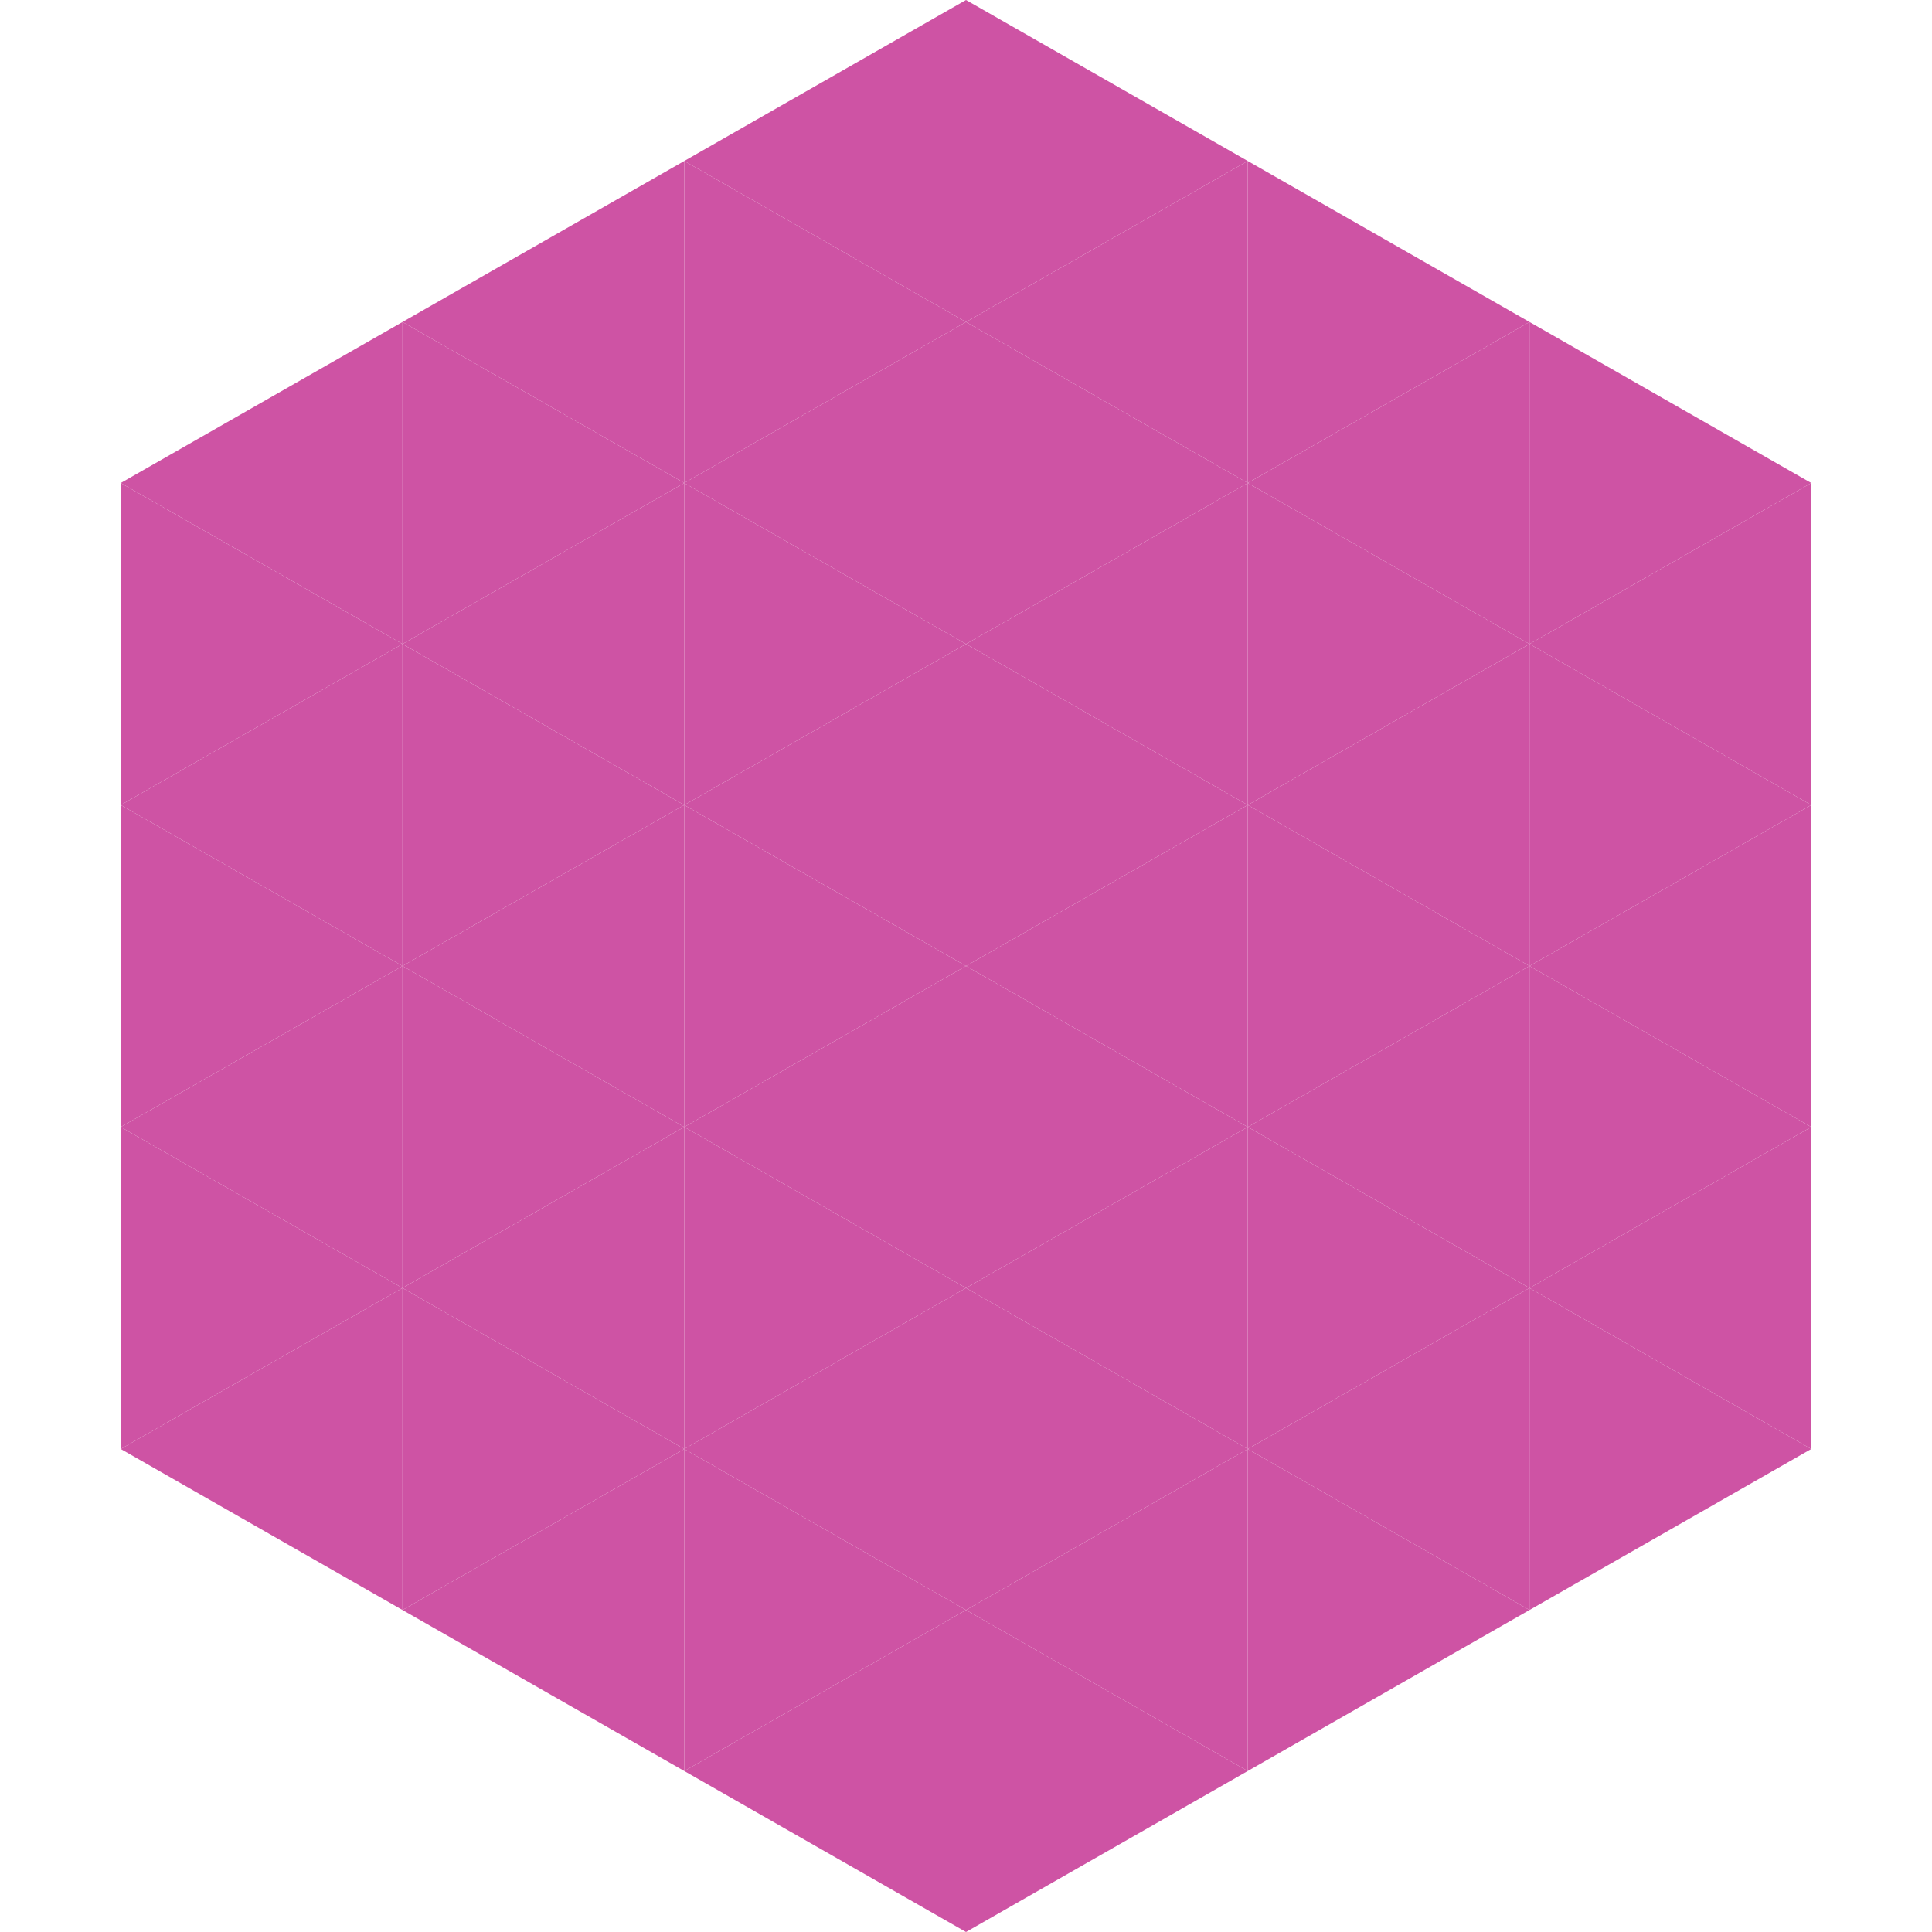
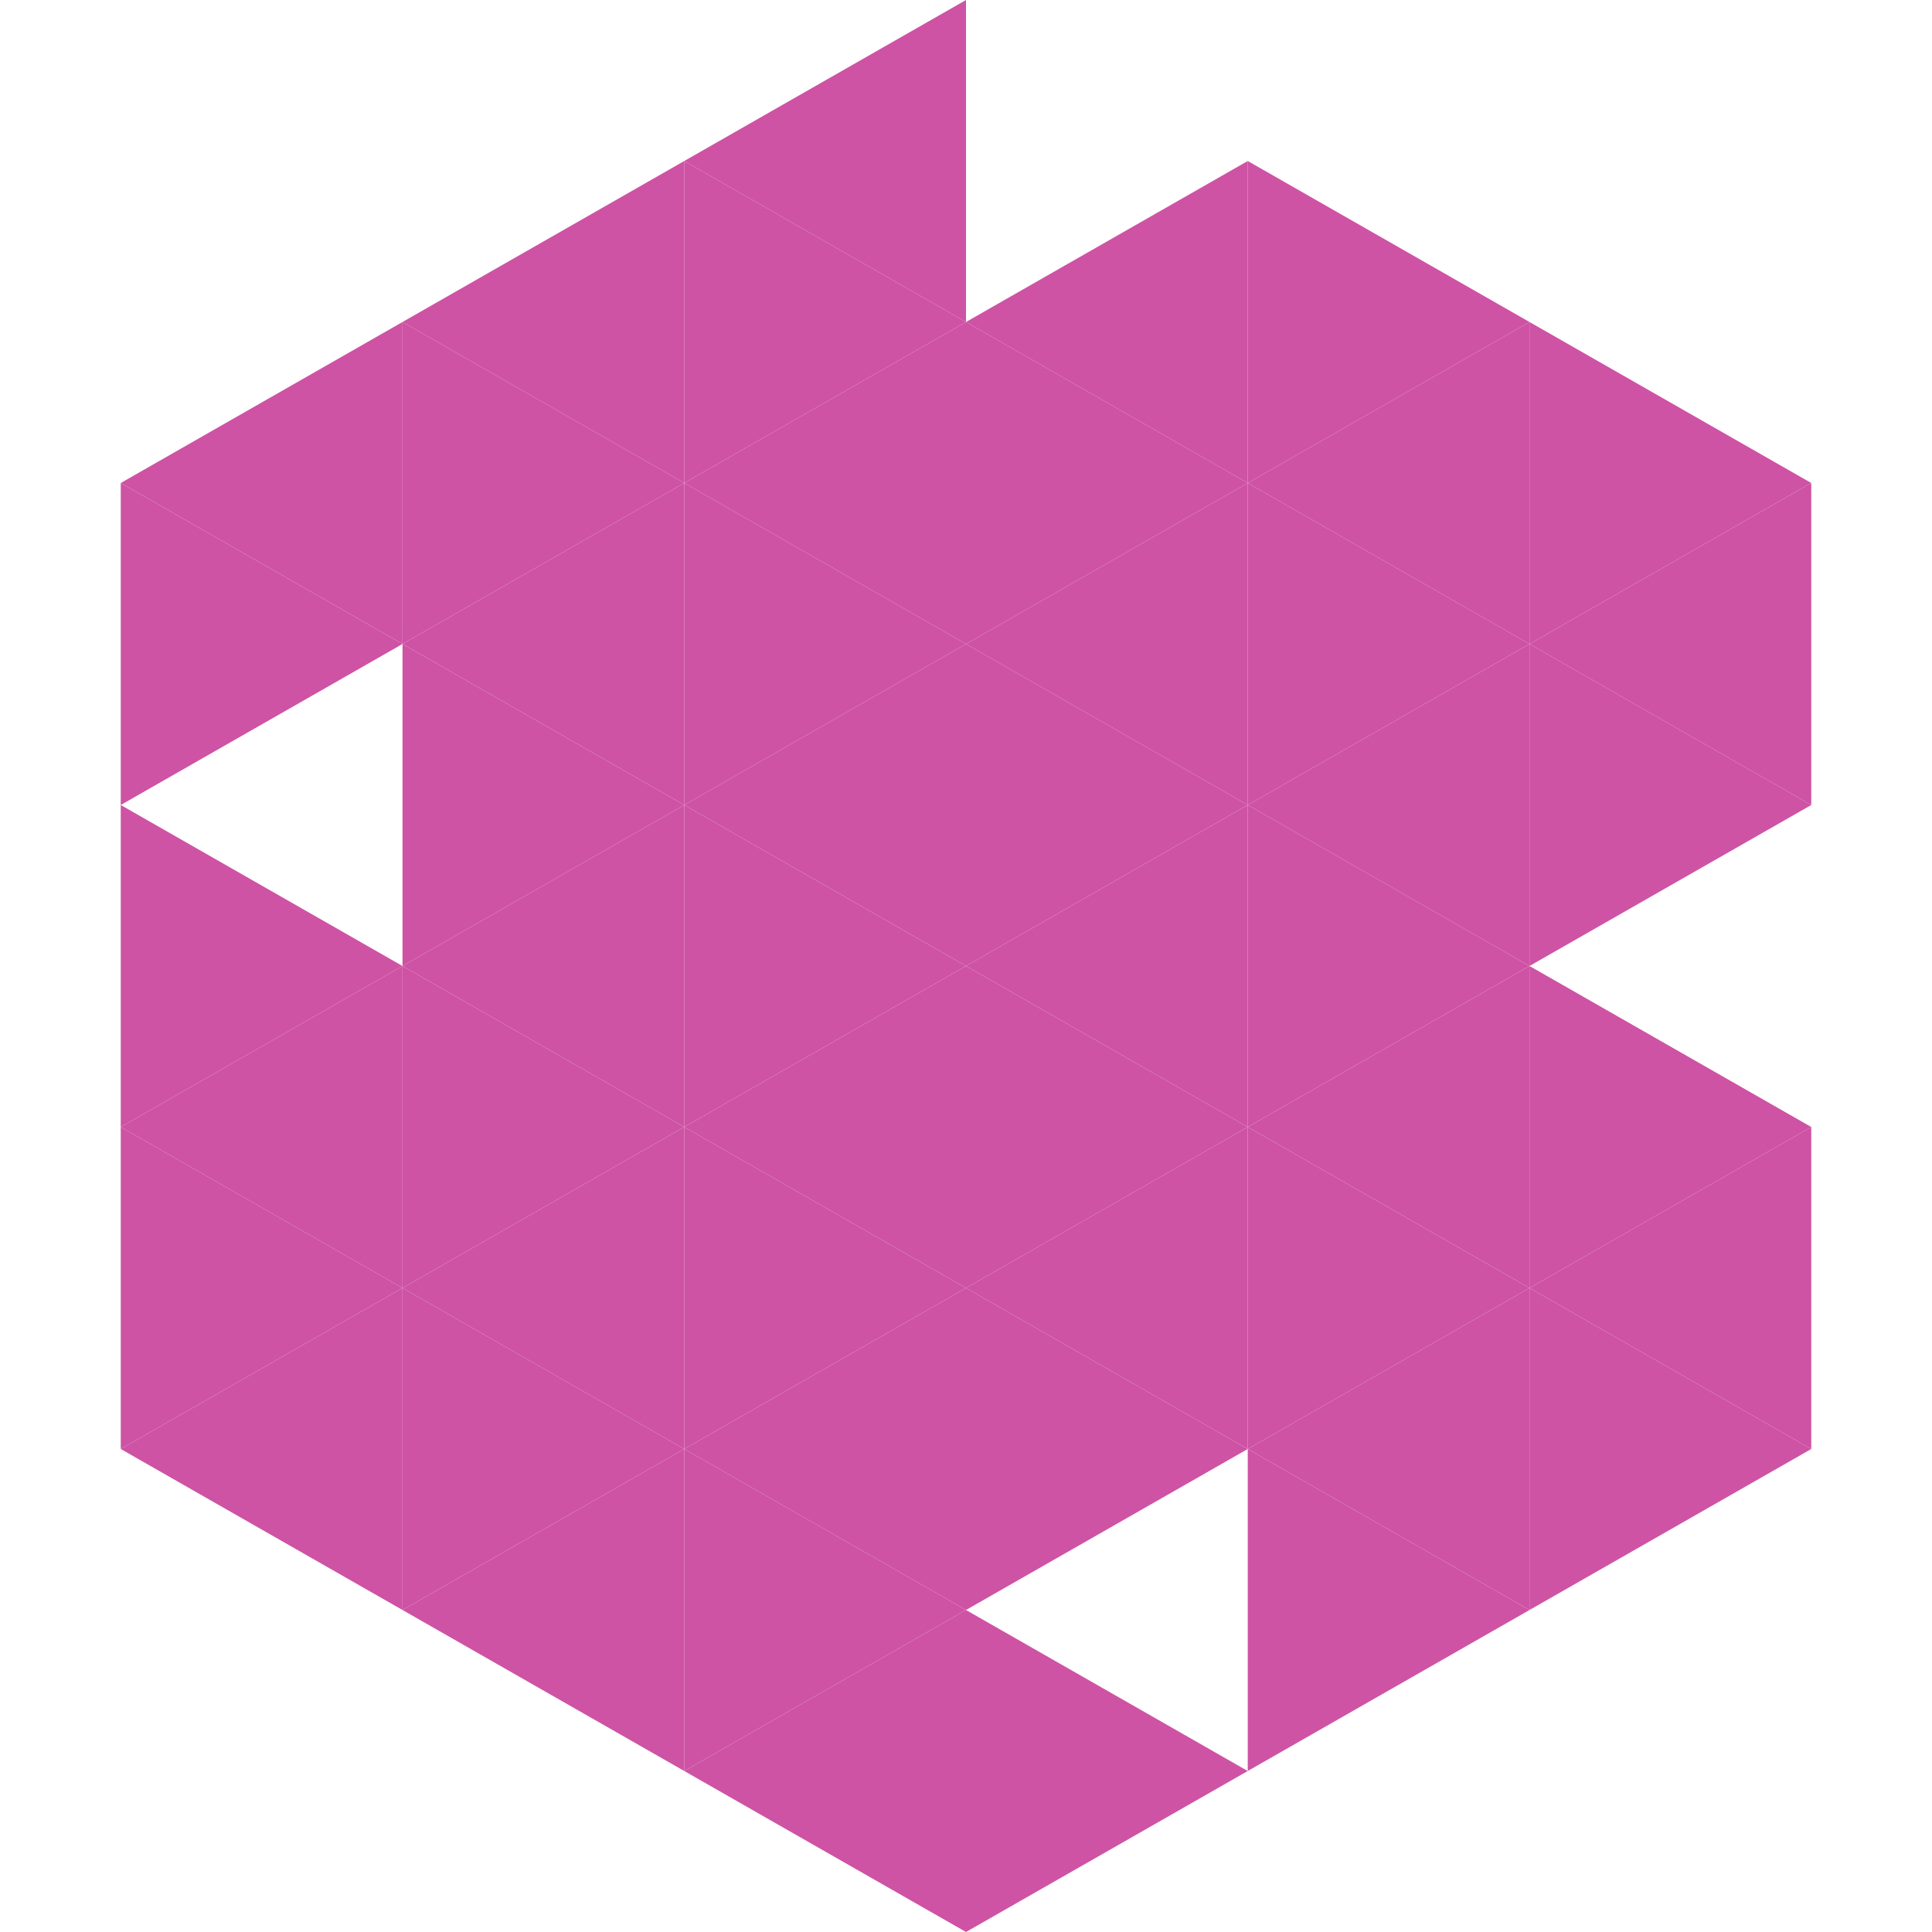
<svg xmlns="http://www.w3.org/2000/svg" width="240" height="240">
  <polygon points="50,40 15,60 50,80" style="fill:rgb(206,83,164)" />
  <polygon points="190,40 225,60 190,80" style="fill:rgb(206,83,164)" />
  <polygon points="15,60 50,80 15,100" style="fill:rgb(206,83,164)" />
  <polygon points="225,60 190,80 225,100" style="fill:rgb(206,83,164)" />
-   <polygon points="50,80 15,100 50,120" style="fill:rgb(206,83,164)" />
  <polygon points="190,80 225,100 190,120" style="fill:rgb(206,83,164)" />
  <polygon points="15,100 50,120 15,140" style="fill:rgb(206,83,164)" />
-   <polygon points="225,100 190,120 225,140" style="fill:rgb(206,83,164)" />
  <polygon points="50,120 15,140 50,160" style="fill:rgb(206,83,164)" />
  <polygon points="190,120 225,140 190,160" style="fill:rgb(206,83,164)" />
  <polygon points="15,140 50,160 15,180" style="fill:rgb(206,83,164)" />
  <polygon points="225,140 190,160 225,180" style="fill:rgb(206,83,164)" />
  <polygon points="50,160 15,180 50,200" style="fill:rgb(206,83,164)" />
  <polygon points="190,160 225,180 190,200" style="fill:rgb(206,83,164)" />
  <polygon points="15,180 50,200 15,220" style="fill:rgb(255,255,255); fill-opacity:0" />
  <polygon points="225,180 190,200 225,220" style="fill:rgb(255,255,255); fill-opacity:0" />
  <polygon points="50,0 85,20 50,40" style="fill:rgb(255,255,255); fill-opacity:0" />
  <polygon points="190,0 155,20 190,40" style="fill:rgb(255,255,255); fill-opacity:0" />
  <polygon points="85,20 50,40 85,60" style="fill:rgb(206,83,164)" />
  <polygon points="155,20 190,40 155,60" style="fill:rgb(206,83,164)" />
  <polygon points="50,40 85,60 50,80" style="fill:rgb(206,83,164)" />
  <polygon points="190,40 155,60 190,80" style="fill:rgb(206,83,164)" />
  <polygon points="85,60 50,80 85,100" style="fill:rgb(206,83,164)" />
  <polygon points="155,60 190,80 155,100" style="fill:rgb(206,83,164)" />
  <polygon points="50,80 85,100 50,120" style="fill:rgb(206,83,164)" />
  <polygon points="190,80 155,100 190,120" style="fill:rgb(206,83,164)" />
  <polygon points="85,100 50,120 85,140" style="fill:rgb(206,83,164)" />
  <polygon points="155,100 190,120 155,140" style="fill:rgb(206,83,164)" />
  <polygon points="50,120 85,140 50,160" style="fill:rgb(206,83,164)" />
  <polygon points="190,120 155,140 190,160" style="fill:rgb(206,83,164)" />
  <polygon points="85,140 50,160 85,180" style="fill:rgb(206,83,164)" />
  <polygon points="155,140 190,160 155,180" style="fill:rgb(206,83,164)" />
  <polygon points="50,160 85,180 50,200" style="fill:rgb(206,83,164)" />
  <polygon points="190,160 155,180 190,200" style="fill:rgb(206,83,164)" />
  <polygon points="85,180 50,200 85,220" style="fill:rgb(206,83,164)" />
  <polygon points="155,180 190,200 155,220" style="fill:rgb(206,83,164)" />
  <polygon points="120,0 85,20 120,40" style="fill:rgb(206,83,164)" />
-   <polygon points="120,0 155,20 120,40" style="fill:rgb(206,83,164)" />
  <polygon points="85,20 120,40 85,60" style="fill:rgb(206,83,164)" />
  <polygon points="155,20 120,40 155,60" style="fill:rgb(206,83,164)" />
  <polygon points="120,40 85,60 120,80" style="fill:rgb(206,83,164)" />
  <polygon points="120,40 155,60 120,80" style="fill:rgb(206,83,164)" />
  <polygon points="85,60 120,80 85,100" style="fill:rgb(206,83,164)" />
  <polygon points="155,60 120,80 155,100" style="fill:rgb(206,83,164)" />
  <polygon points="120,80 85,100 120,120" style="fill:rgb(206,83,164)" />
  <polygon points="120,80 155,100 120,120" style="fill:rgb(206,83,164)" />
  <polygon points="85,100 120,120 85,140" style="fill:rgb(206,83,164)" />
  <polygon points="155,100 120,120 155,140" style="fill:rgb(206,83,164)" />
  <polygon points="120,120 85,140 120,160" style="fill:rgb(206,83,164)" />
  <polygon points="120,120 155,140 120,160" style="fill:rgb(206,83,164)" />
  <polygon points="85,140 120,160 85,180" style="fill:rgb(206,83,164)" />
  <polygon points="155,140 120,160 155,180" style="fill:rgb(206,83,164)" />
  <polygon points="120,160 85,180 120,200" style="fill:rgb(206,83,164)" />
  <polygon points="120,160 155,180 120,200" style="fill:rgb(206,83,164)" />
  <polygon points="85,180 120,200 85,220" style="fill:rgb(206,83,164)" />
-   <polygon points="155,180 120,200 155,220" style="fill:rgb(206,83,164)" />
  <polygon points="120,200 85,220 120,240" style="fill:rgb(206,83,164)" />
  <polygon points="120,200 155,220 120,240" style="fill:rgb(206,83,164)" />
  <polygon points="85,220 120,240 85,260" style="fill:rgb(255,255,255); fill-opacity:0" />
  <polygon points="155,220 120,240 155,260" style="fill:rgb(255,255,255); fill-opacity:0" />
</svg>